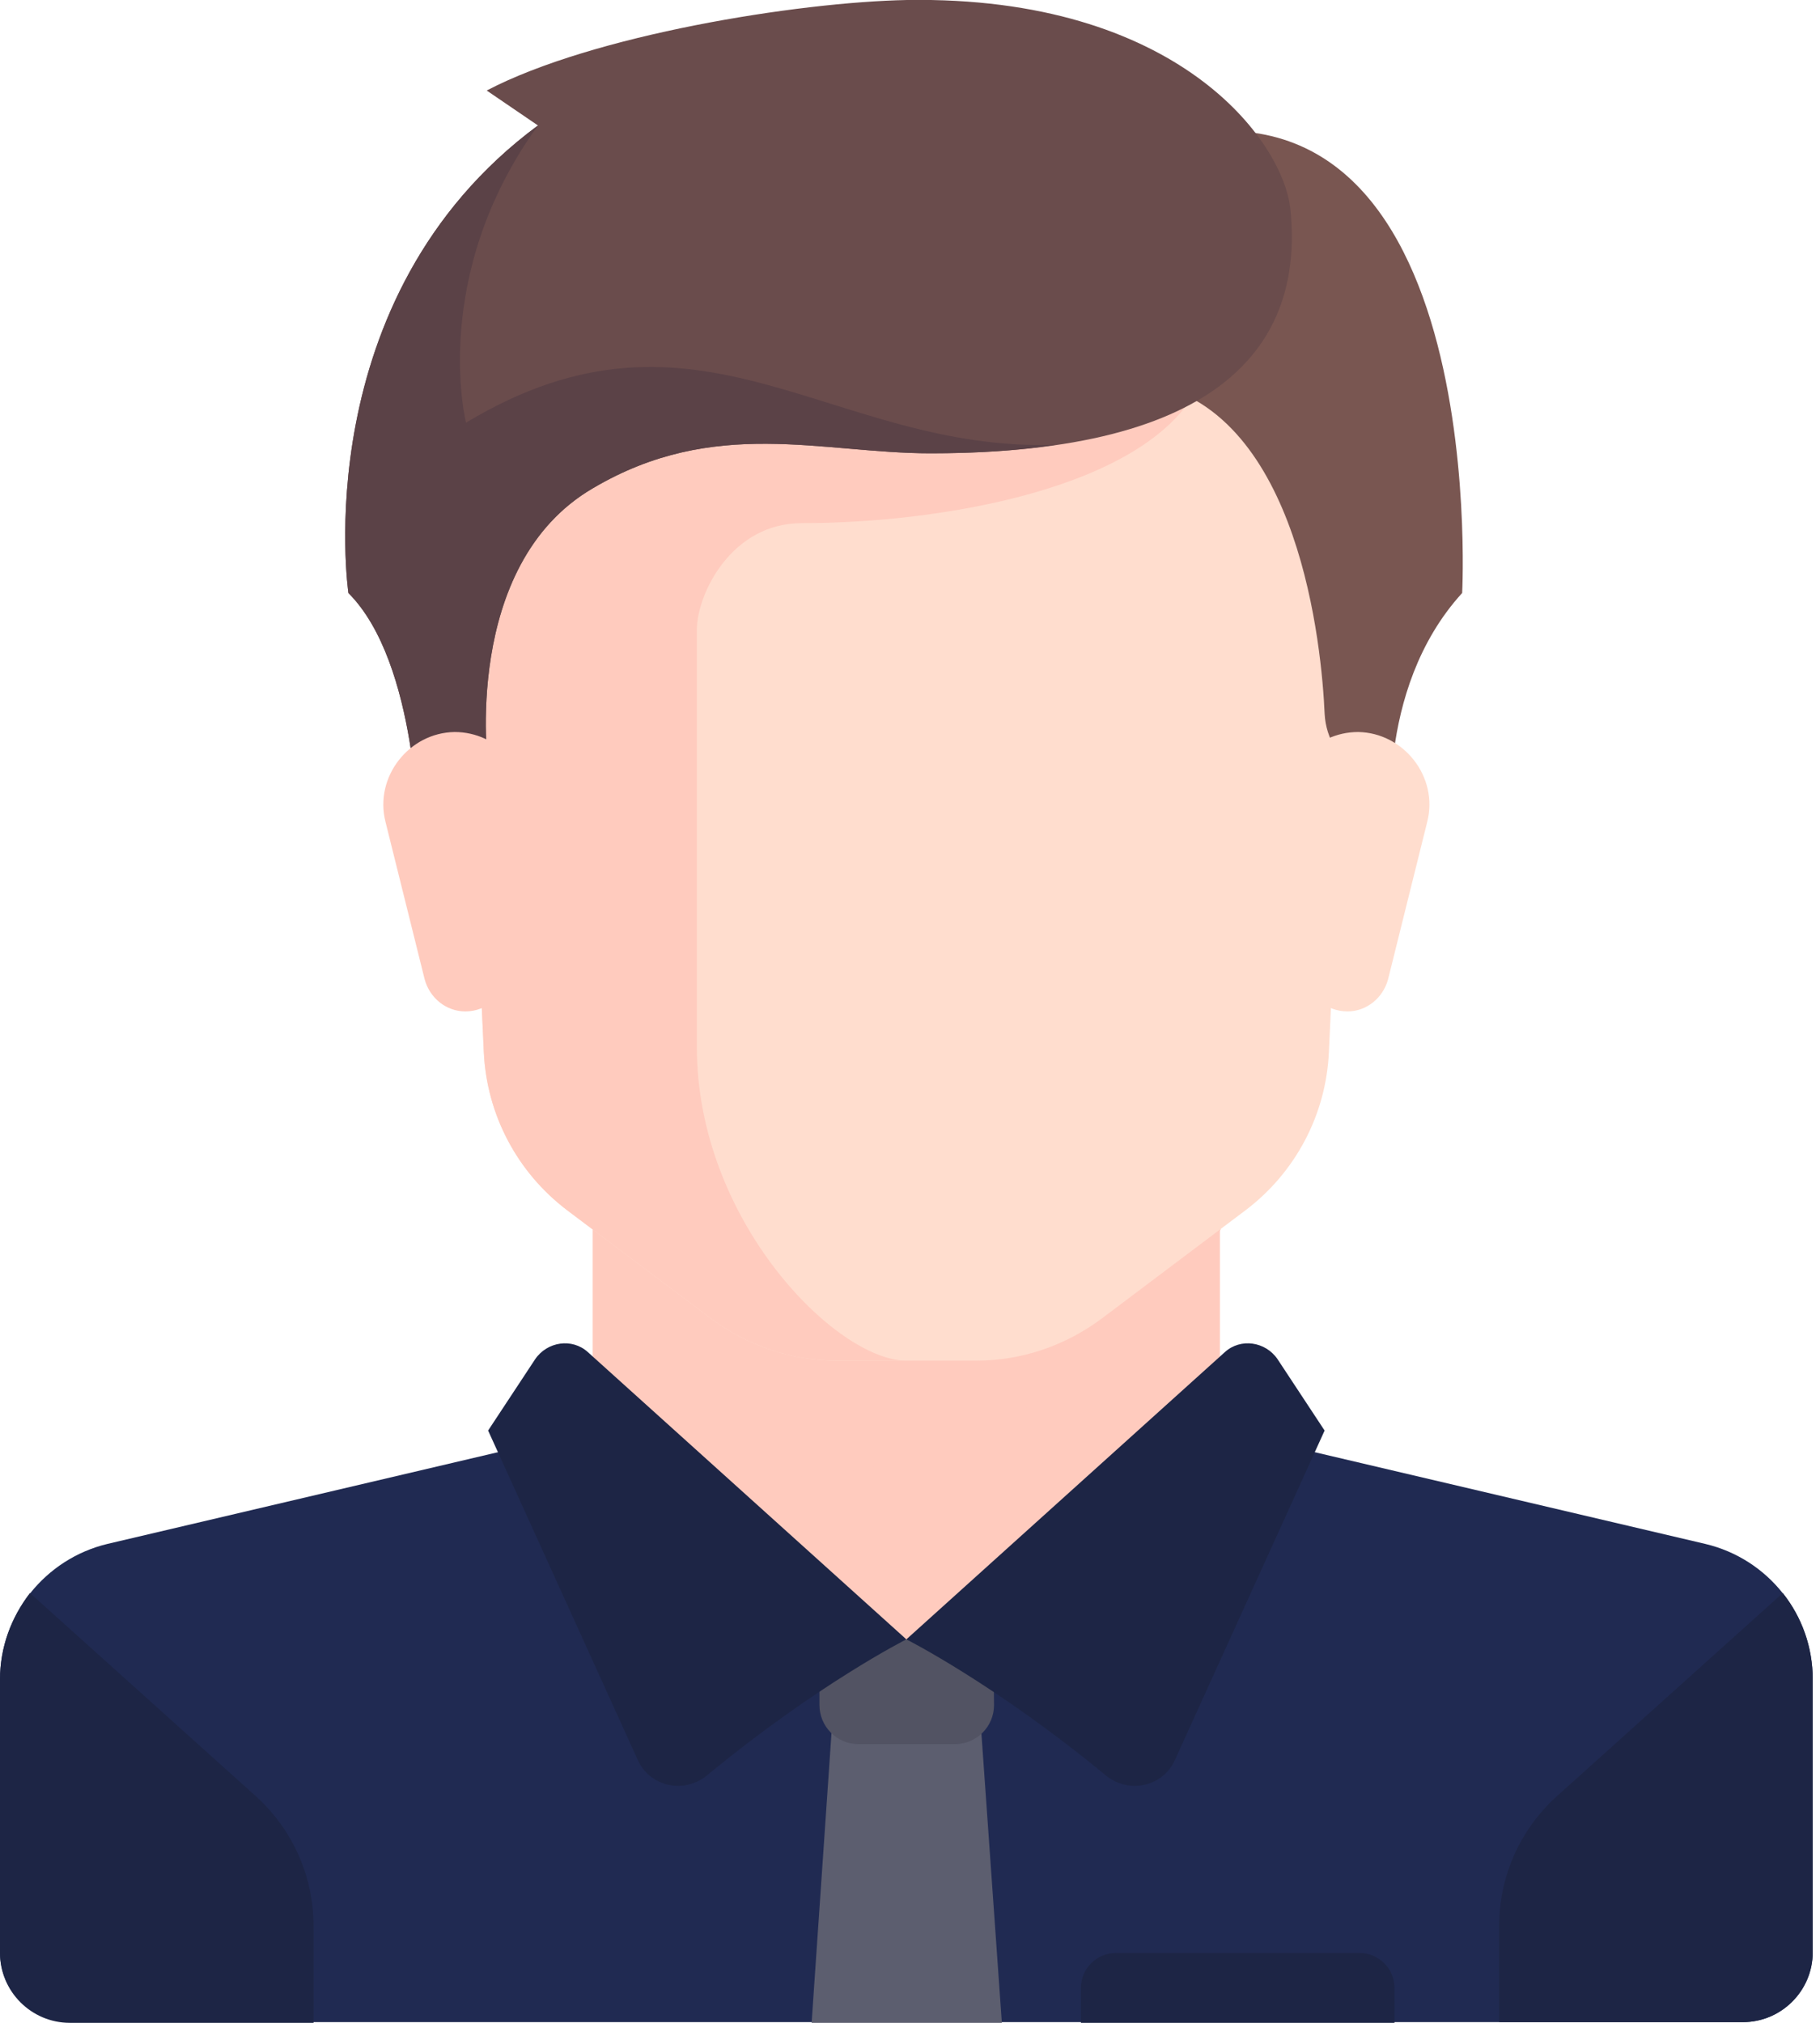
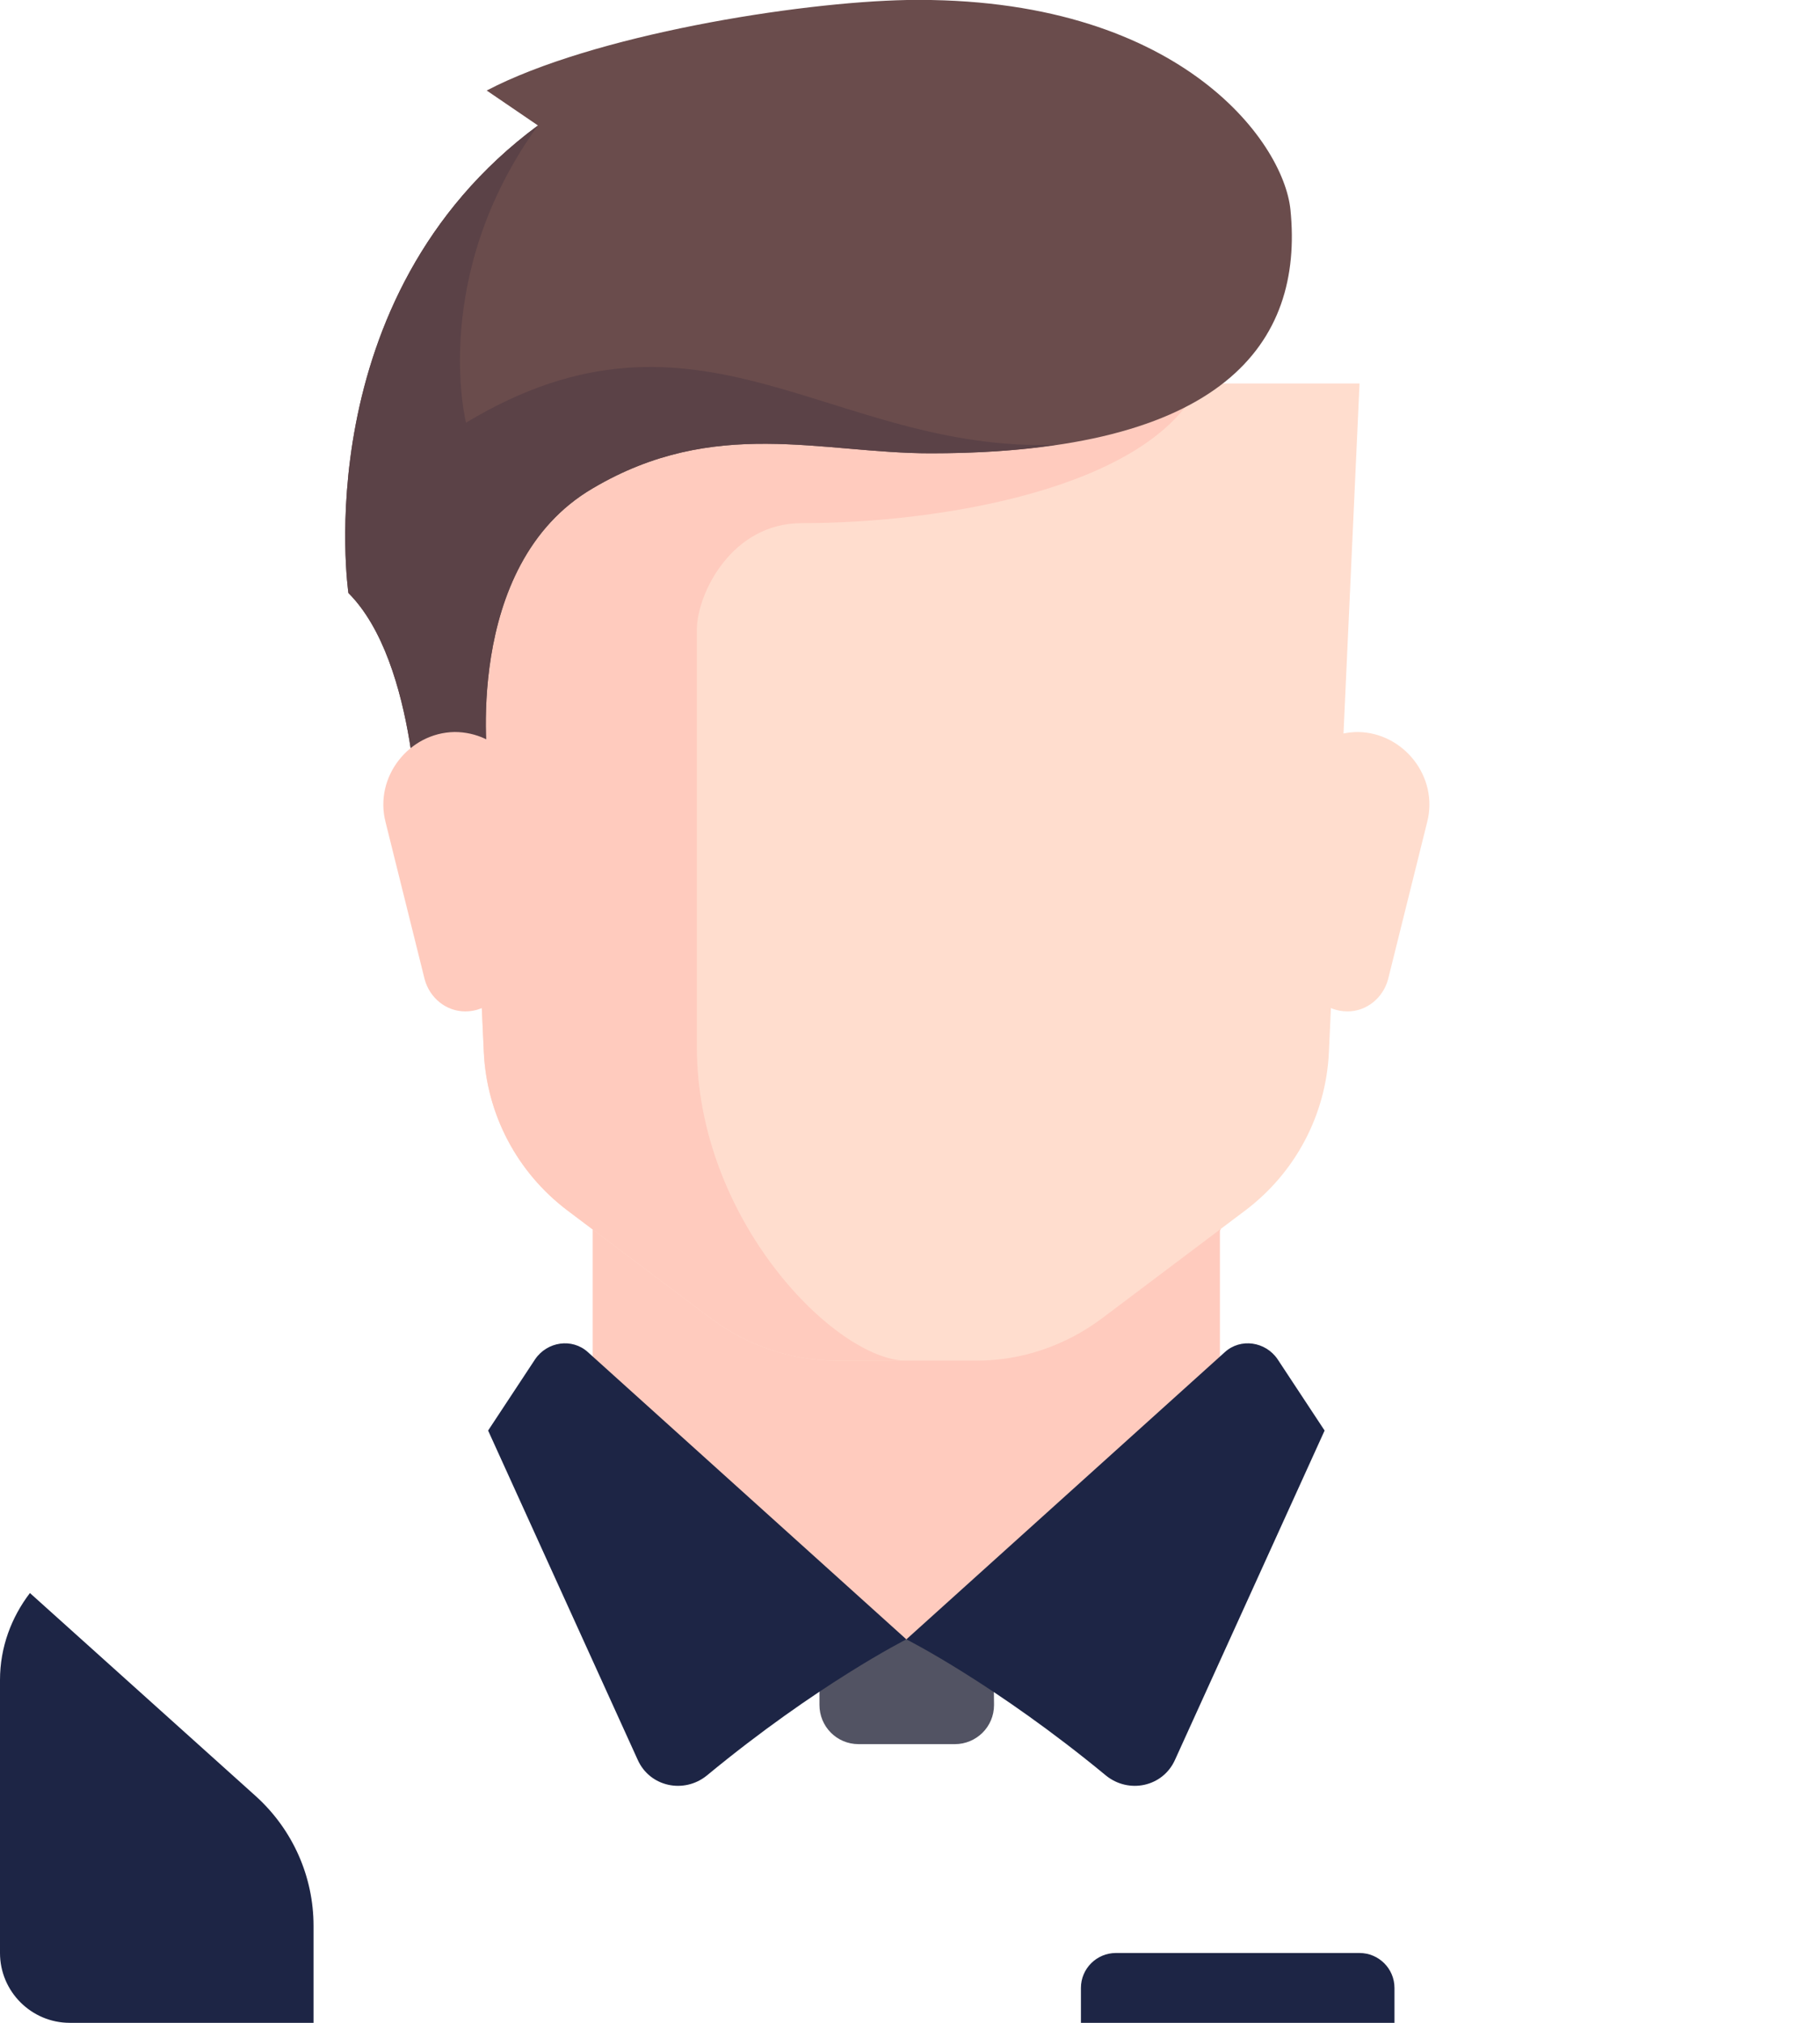
<svg xmlns="http://www.w3.org/2000/svg" width="36" height="40" viewBox="0 0 36 40" fill="none">
  <g clip-path="url(#clip0)">
-     <path d="M33.728 30.529L25.201 28.527C25.074 28.499 24.947 28.442 24.849 28.386L17.928 32.417L11.29 28.189C11.12 28.344 10.909 28.471 10.655 28.527L2.128 30.529C0.888 30.825 0 31.938 0 33.206V38.605C0 39.366 0.62 39.986 1.381 39.986H34.475C35.236 39.986 35.856 39.366 35.856 38.605V33.206C35.856 31.938 34.982 30.825 33.728 30.529Z" fill="#202A52" />
    <path d="M5.06 35.518L0.592 31.501C0.226 31.98 0 32.572 0 33.221V38.619C0 39.38 0.62 40 1.381 40H6.202V38.083C6.202 37.111 5.793 36.181 5.06 35.518Z" fill="#1D2545" />
-     <path d="M30.796 35.518L35.264 31.501C35.645 31.98 35.856 32.572 35.856 33.206V38.605C35.856 39.366 35.236 39.986 34.475 39.986H29.655V38.069C29.655 37.111 30.063 36.18 30.796 35.518Z" fill="#1D2545" />
    <path d="M24.13 28.273V23.453H11.727V28.273L17.928 33.784L24.13 28.273Z" fill="#FFCBBE" />
    <path d="M11.727 23.453V28.541C19.549 31.36 24.144 24.313 24.144 24.313V23.453H11.727Z" fill="#FFCBBE" />
    <path d="M8.964 7.583L9.57 20.803C9.627 22.044 10.233 23.185 11.219 23.932L14.066 26.075C14.785 26.61 15.659 26.906 16.547 26.906H19.309C20.211 26.906 21.071 26.61 21.79 26.075L24.637 23.932C25.624 23.185 26.23 22.044 26.286 20.803L26.892 7.583C26.892 7.583 8.964 7.583 8.964 7.583Z" fill="#FFDDCE" />
    <path d="M15.856 10.345C18.619 10.345 22.748 9.655 23.735 7.583H8.964L9.57 20.803C9.627 22.044 10.233 23.185 11.219 23.932L14.066 26.075C14.785 26.61 15.659 26.906 16.547 26.906H17.928C16.547 26.906 13.784 24.144 13.784 20.705C13.784 19.013 13.784 14.503 13.784 12.431C13.798 11.727 14.475 10.345 15.856 10.345Z" fill="#FFCBBE" />
-     <path d="M19.817 40H16.054L16.519 33.221H19.338L19.817 40Z" fill="#5C5E6F" />
    <path d="M19.648 32.417H16.209V33.714C16.209 34.137 16.547 34.489 16.984 34.489H18.887C19.309 34.489 19.662 34.151 19.662 33.714L19.648 32.417Z" fill="#525363" />
    <path d="M11.628 26.737L17.928 32.417C17.928 32.417 16.166 33.305 13.982 35.109C13.531 35.476 12.854 35.335 12.614 34.799L9.655 28.288L10.585 26.878C10.825 26.526 11.318 26.455 11.628 26.737Z" fill="#1D2545" />
    <path d="M24.228 26.737L17.928 32.417C17.928 32.417 19.69 33.305 21.875 35.109C22.326 35.476 23.002 35.335 23.242 34.799L26.201 28.288L25.271 26.878C25.032 26.526 24.538 26.455 24.228 26.737Z" fill="#1D2545" />
-     <path d="M22.114 3.016L22.762 7.583C25.708 8.175 26.145 12.798 26.202 14.123C26.216 14.362 26.286 14.588 26.413 14.799L27.541 16.547C27.541 16.547 27.16 13.658 28.922 11.726C28.922 11.726 29.528 0.254 22.114 3.016Z" fill="#795651" />
    <path d="M28.231 16.251L27.456 19.366C27.357 19.732 27.033 20 26.653 20C26.23 20 25.877 19.69 25.835 19.267L25.441 16.082C25.328 15.236 26.004 14.475 26.864 14.475C27.766 14.489 28.457 15.363 28.231 16.251Z" fill="#FFDDCE" />
    <path d="M9.627 1.79L10.641 2.481C6.032 5.891 6.892 11.727 6.892 11.727C8.273 13.108 8.273 16.547 8.273 16.547L9.655 15.166C9.655 15.166 9.119 11.177 11.727 9.655C14.137 8.231 16.251 8.964 18.407 8.964C24.186 8.964 25.793 6.794 25.525 4.144C25.384 2.777 23.284 -0.085 17.942 3.10538e-06C15.772 0.042 11.727 0.691 9.627 1.79Z" fill="#6A4C4C" />
    <path d="M9.218 8.358C9.218 8.358 8.485 5.469 10.641 2.481C6.032 5.891 6.892 11.726 6.892 11.726C8.273 13.108 8.273 16.547 8.273 16.547L9.655 15.166C9.655 15.166 9.119 11.177 11.727 9.655C14.137 8.231 16.251 8.964 18.407 8.964C19.352 8.964 20.169 8.908 20.888 8.795C16.448 8.95 13.827 5.581 9.218 8.358Z" fill="#5B4247" />
    <path d="M7.625 16.251L8.4 19.366C8.499 19.732 8.823 20 9.204 20C9.627 20 9.979 19.69 10.021 19.267L10.416 16.082C10.528 15.236 9.852 14.475 8.992 14.475C8.09 14.489 7.4 15.363 7.625 16.251Z" fill="#FFCBBE" />
    <path d="M26.892 38.619H22.072C21.691 38.619 21.381 38.929 21.381 39.309V40H27.583V39.309C27.583 38.929 27.273 38.619 26.892 38.619Z" fill="#1D2545" />
  </g>
  <defs>
    <clipPath id="clip0">
      <rect width="35.856" height="40" fill="white" />
    </clipPath>
  </defs>
</svg>